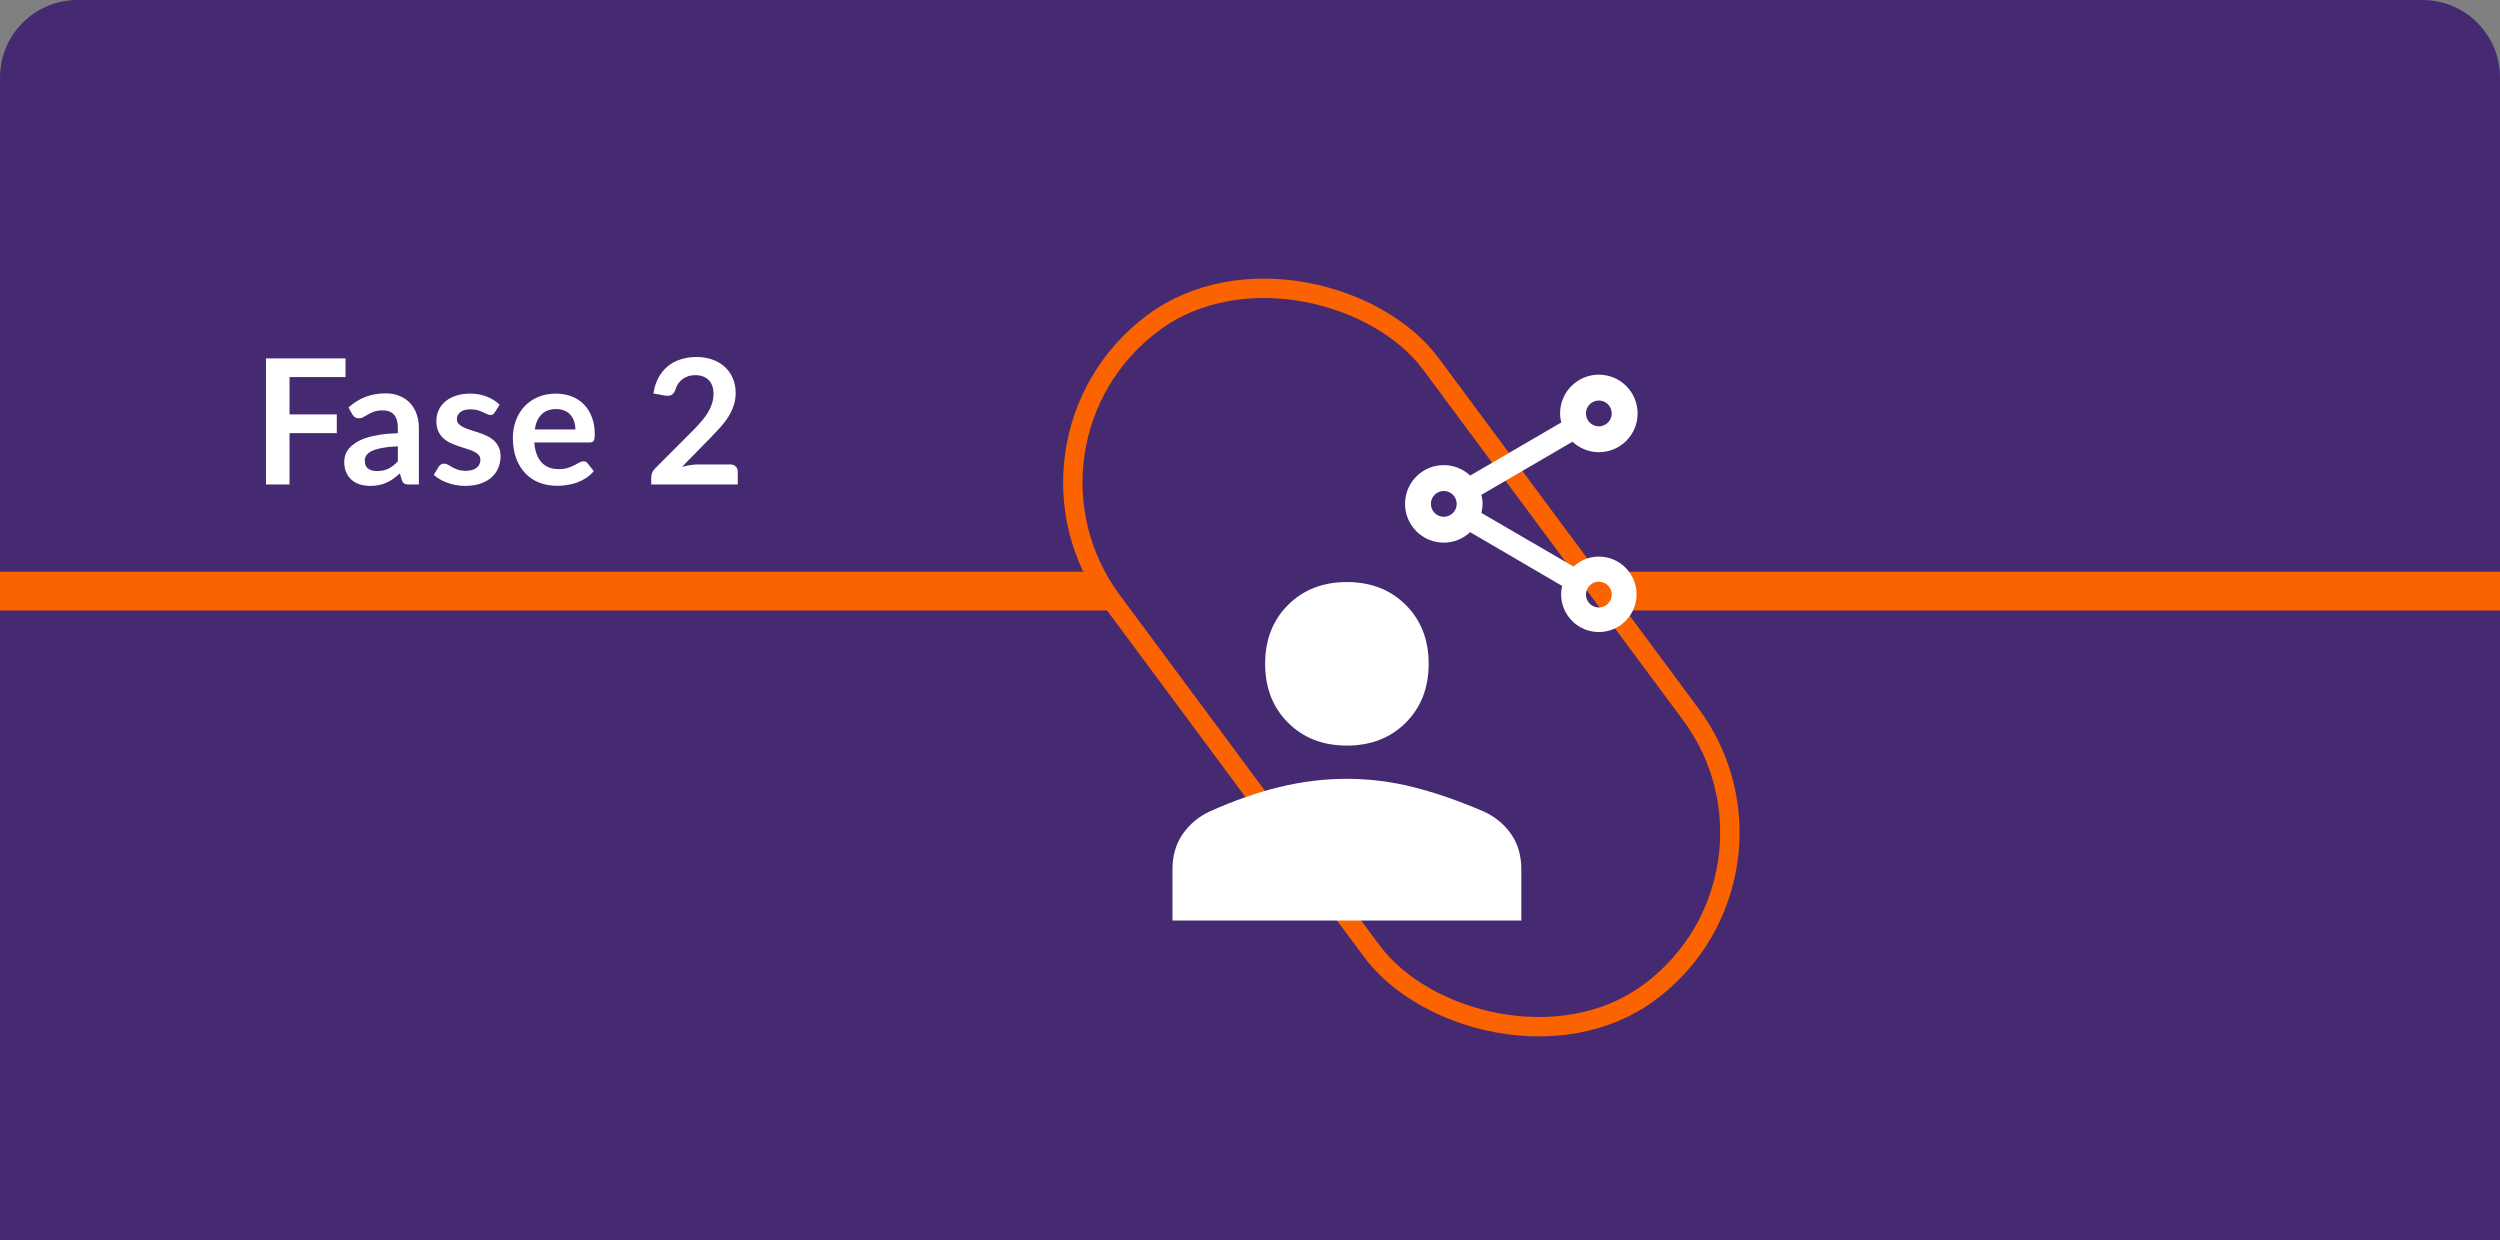
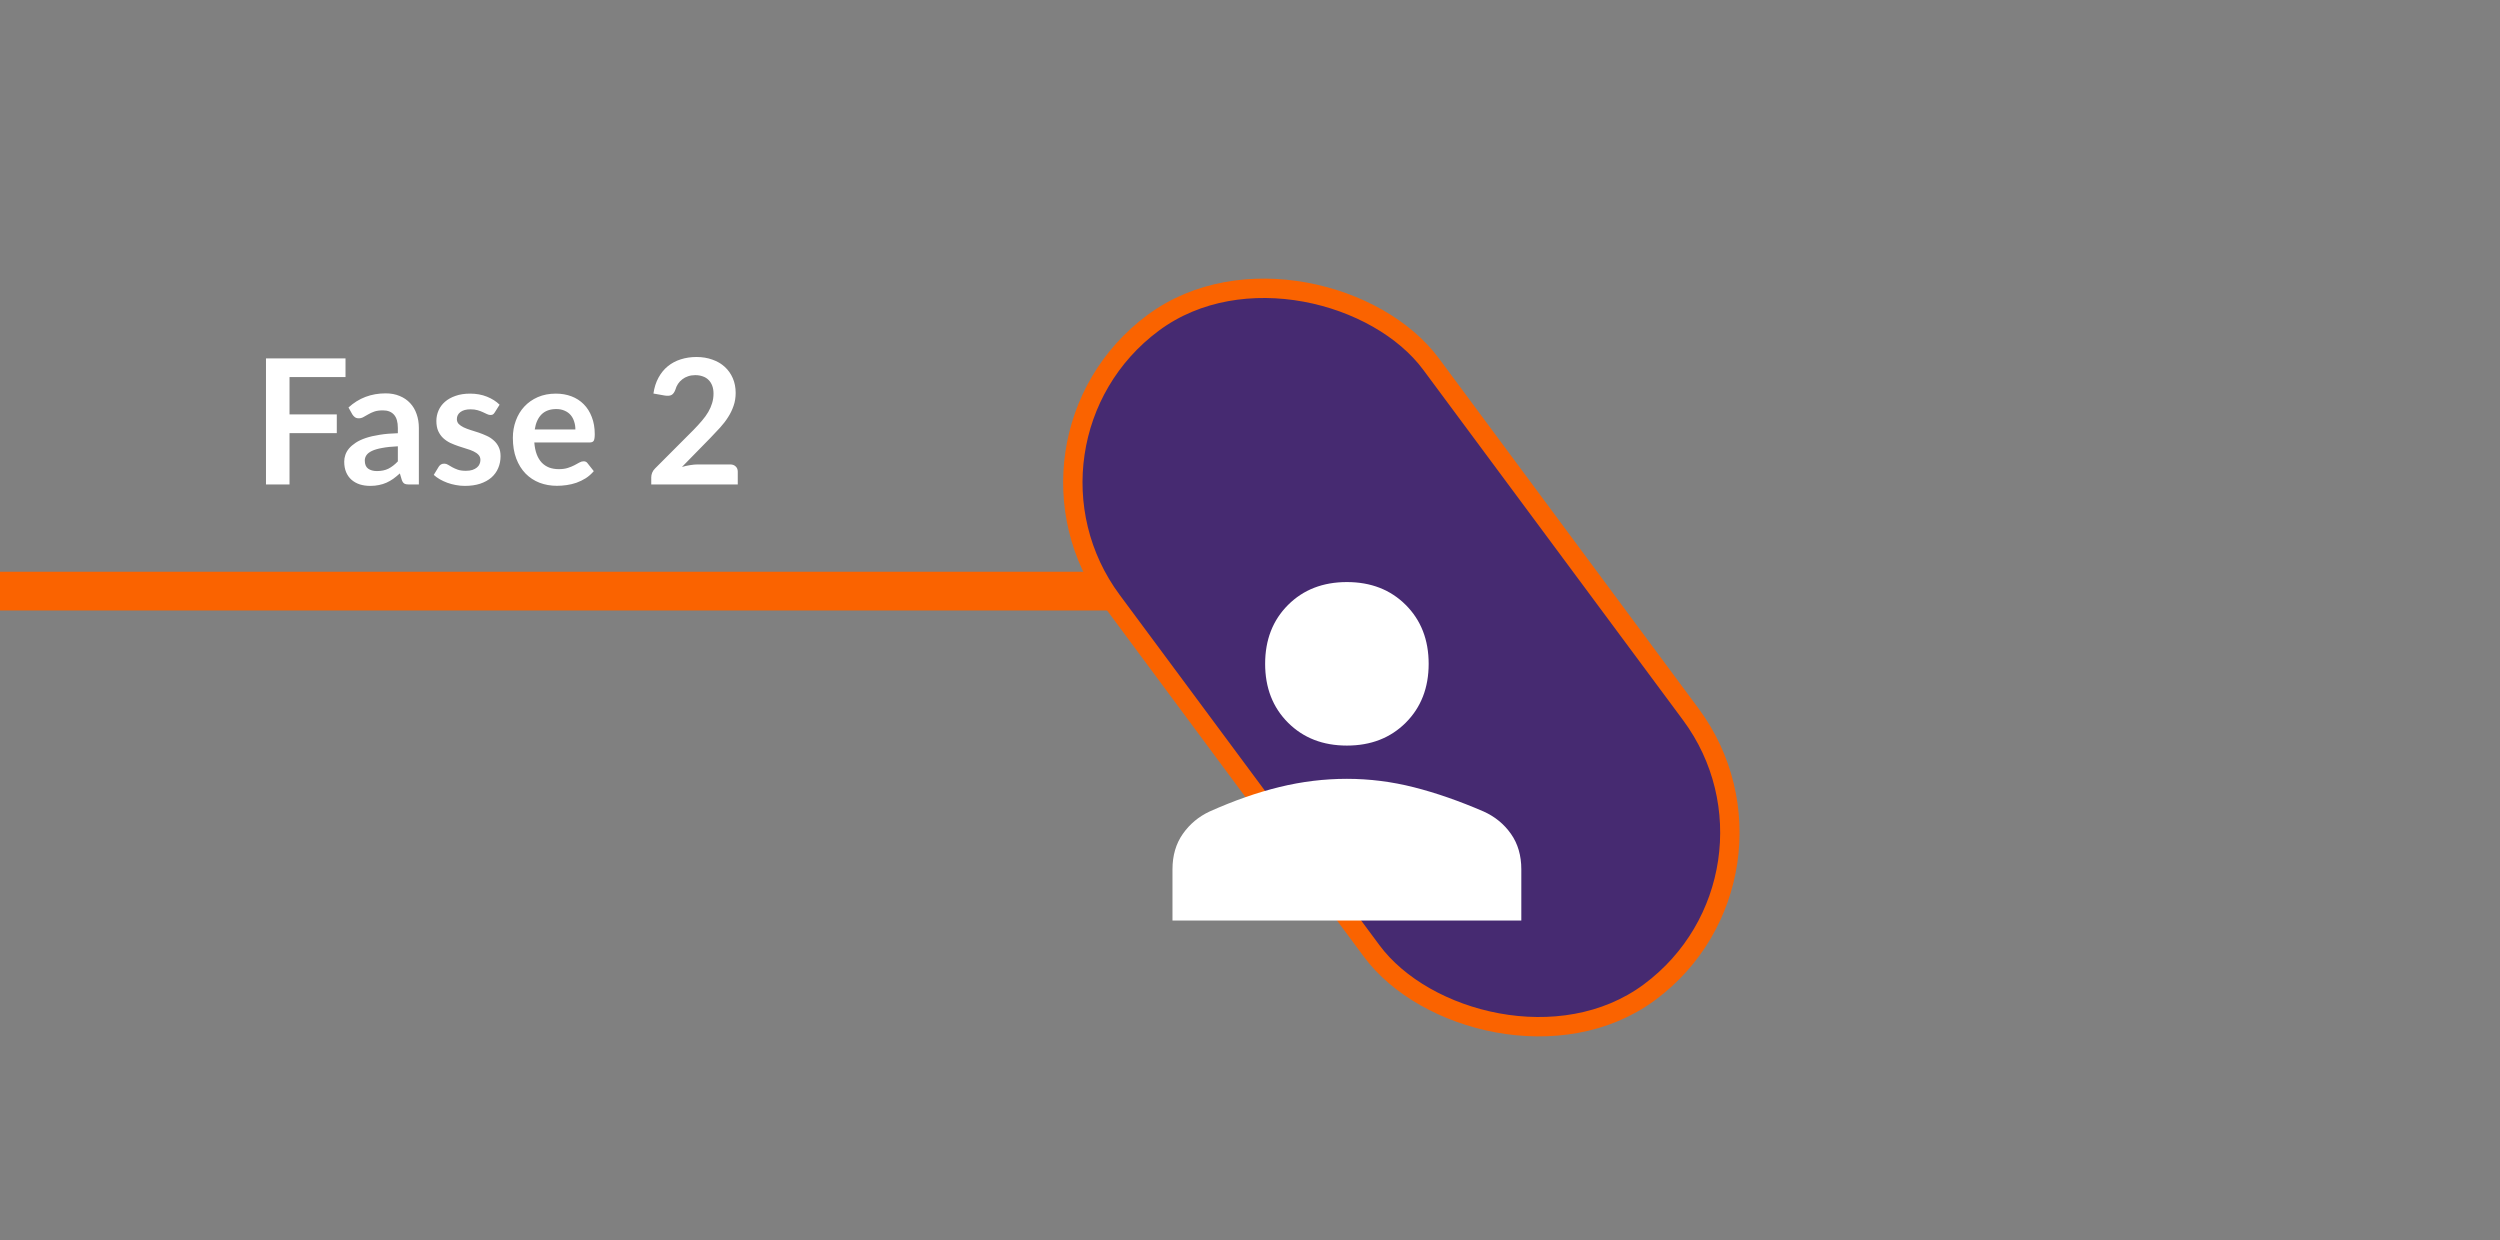
<svg xmlns="http://www.w3.org/2000/svg" width="258" height="128" viewBox="0 0 258 128" fill="none">
  <rect x="0" y="0" width="258" height="128" fill="#808080" stroke="none" />
  <g clip-path="url(#clip0_2304_16361)">
-     <path d="M0 8C0 3.582 3.582 0 8 0H250C254.418 0 258 3.582 258 8V128H0V8Z" fill="#462A71" />
    <path d="M29.879 38.912V42.764H34.757V44.699H29.879V50H27.449V36.986H35.657V38.912H29.879ZM41.058 46.058C40.416 46.088 39.876 46.145 39.438 46.229C39 46.307 38.649 46.409 38.385 46.535C38.121 46.661 37.932 46.808 37.818 46.976C37.704 47.144 37.647 47.327 37.647 47.525C37.647 47.915 37.761 48.194 37.989 48.362C38.223 48.53 38.526 48.614 38.898 48.614C39.354 48.614 39.747 48.533 40.077 48.371C40.413 48.203 40.74 47.951 41.058 47.615V46.058ZM35.964 42.053C37.026 41.081 38.304 40.595 39.798 40.595C40.338 40.595 40.821 40.685 41.247 40.865C41.673 41.039 42.033 41.285 42.327 41.603C42.621 41.915 42.843 42.29 42.993 42.728C43.149 43.166 43.227 43.646 43.227 44.168V50H42.219C42.009 50 41.847 49.97 41.733 49.91C41.619 49.844 41.529 49.715 41.463 49.523L41.265 48.857C41.031 49.067 40.803 49.253 40.581 49.415C40.359 49.571 40.128 49.703 39.888 49.811C39.648 49.919 39.39 50 39.114 50.054C38.844 50.114 38.544 50.144 38.214 50.144C37.824 50.144 37.464 50.093 37.134 49.991C36.804 49.883 36.519 49.724 36.279 49.514C36.039 49.304 35.853 49.043 35.721 48.731C35.589 48.419 35.523 48.056 35.523 47.642C35.523 47.408 35.562 47.177 35.64 46.949C35.718 46.715 35.844 46.493 36.018 46.283C36.198 46.073 36.429 45.875 36.711 45.689C36.993 45.503 37.338 45.341 37.746 45.203C38.16 45.065 38.64 44.954 39.186 44.87C39.732 44.78 40.356 44.726 41.058 44.708V44.168C41.058 43.55 40.926 43.094 40.662 42.8C40.398 42.5 40.017 42.35 39.519 42.35C39.159 42.35 38.859 42.392 38.619 42.476C38.385 42.56 38.178 42.656 37.998 42.764C37.818 42.866 37.653 42.959 37.503 43.043C37.359 43.127 37.197 43.169 37.017 43.169C36.861 43.169 36.729 43.13 36.621 43.052C36.513 42.968 36.426 42.872 36.36 42.764L35.964 42.053ZM51.055 42.566C50.995 42.662 50.932 42.731 50.866 42.773C50.8 42.809 50.716 42.827 50.614 42.827C50.506 42.827 50.389 42.797 50.263 42.737C50.143 42.677 50.002 42.611 49.84 42.539C49.678 42.461 49.492 42.392 49.282 42.332C49.078 42.272 48.835 42.242 48.553 42.242C48.115 42.242 47.77 42.335 47.518 42.521C47.272 42.707 47.149 42.95 47.149 43.25C47.149 43.448 47.212 43.616 47.338 43.754C47.47 43.886 47.641 44.003 47.851 44.105C48.067 44.207 48.31 44.3 48.58 44.384C48.85 44.462 49.123 44.549 49.399 44.645C49.681 44.741 49.957 44.852 50.227 44.978C50.497 45.098 50.737 45.254 50.947 45.446C51.163 45.632 51.334 45.857 51.46 46.121C51.592 46.385 51.658 46.703 51.658 47.075C51.658 47.519 51.577 47.93 51.415 48.308C51.259 48.68 51.025 49.004 50.713 49.28C50.401 49.55 50.014 49.763 49.552 49.919C49.096 50.069 48.568 50.144 47.968 50.144C47.65 50.144 47.338 50.114 47.032 50.054C46.732 50 46.441 49.922 46.159 49.82C45.883 49.718 45.625 49.598 45.385 49.46C45.151 49.322 44.944 49.172 44.764 49.01L45.277 48.164C45.343 48.062 45.421 47.984 45.511 47.93C45.601 47.876 45.715 47.849 45.853 47.849C45.991 47.849 46.12 47.888 46.24 47.966C46.366 48.044 46.51 48.128 46.672 48.218C46.834 48.308 47.023 48.392 47.239 48.47C47.461 48.548 47.74 48.587 48.076 48.587C48.34 48.587 48.565 48.557 48.751 48.497C48.943 48.431 49.099 48.347 49.219 48.245C49.345 48.143 49.435 48.026 49.489 47.894C49.549 47.756 49.579 47.615 49.579 47.471C49.579 47.255 49.513 47.078 49.381 46.94C49.255 46.802 49.084 46.682 48.868 46.58C48.658 46.478 48.415 46.388 48.139 46.31C47.869 46.226 47.59 46.136 47.302 46.04C47.02 45.944 46.741 45.833 46.465 45.707C46.195 45.575 45.952 45.41 45.736 45.212C45.526 45.014 45.355 44.771 45.223 44.483C45.097 44.195 45.034 43.847 45.034 43.439C45.034 43.061 45.109 42.701 45.259 42.359C45.409 42.017 45.628 41.72 45.916 41.468C46.21 41.21 46.573 41.006 47.005 40.856C47.443 40.7 47.947 40.622 48.517 40.622C49.153 40.622 49.732 40.727 50.254 40.937C50.776 41.147 51.211 41.423 51.559 41.765L51.055 42.566ZM59.38 44.321C59.38 44.033 59.338 43.763 59.254 43.511C59.176 43.253 59.056 43.028 58.894 42.836C58.732 42.644 58.525 42.494 58.273 42.386C58.027 42.272 57.739 42.215 57.409 42.215C56.767 42.215 56.26 42.398 55.888 42.764C55.522 43.13 55.288 43.649 55.186 44.321H59.38ZM55.141 45.662C55.177 46.136 55.261 46.547 55.393 46.895C55.525 47.237 55.699 47.522 55.915 47.75C56.131 47.972 56.386 48.14 56.68 48.254C56.98 48.362 57.31 48.416 57.67 48.416C58.03 48.416 58.339 48.374 58.597 48.29C58.861 48.206 59.089 48.113 59.281 48.011C59.479 47.909 59.65 47.816 59.794 47.732C59.944 47.648 60.088 47.606 60.226 47.606C60.412 47.606 60.55 47.675 60.64 47.813L61.279 48.623C61.033 48.911 60.757 49.154 60.451 49.352C60.145 49.544 59.824 49.7 59.488 49.82C59.158 49.934 58.819 50.015 58.471 50.063C58.129 50.111 57.796 50.135 57.472 50.135C56.83 50.135 56.233 50.03 55.681 49.82C55.129 49.604 54.649 49.289 54.241 48.875C53.833 48.455 53.512 47.939 53.278 47.327C53.044 46.709 52.927 45.995 52.927 45.185C52.927 44.555 53.029 43.964 53.233 43.412C53.437 42.854 53.728 42.371 54.106 41.963C54.49 41.549 54.955 41.222 55.501 40.982C56.053 40.742 56.674 40.622 57.364 40.622C57.946 40.622 58.483 40.715 58.975 40.901C59.467 41.087 59.89 41.36 60.244 41.72C60.598 42.074 60.874 42.512 61.072 43.034C61.276 43.55 61.378 44.141 61.378 44.807C61.378 45.143 61.342 45.371 61.27 45.491C61.198 45.605 61.06 45.662 60.856 45.662H55.141ZM75.354 47.93C75.594 47.93 75.783 47.999 75.921 48.137C76.065 48.269 76.137 48.446 76.137 48.668V50H67.209V49.262C67.209 49.112 67.239 48.956 67.299 48.794C67.365 48.626 67.467 48.476 67.605 48.344L71.556 44.384C71.886 44.048 72.18 43.727 72.438 43.421C72.702 43.115 72.921 42.812 73.095 42.512C73.269 42.212 73.401 41.909 73.491 41.603C73.587 41.291 73.635 40.964 73.635 40.622C73.635 40.31 73.59 40.037 73.5 39.803C73.41 39.563 73.281 39.362 73.113 39.2C72.951 39.038 72.753 38.918 72.519 38.84C72.291 38.756 72.033 38.714 71.745 38.714C71.481 38.714 71.235 38.753 71.007 38.831C70.785 38.903 70.587 39.008 70.413 39.146C70.239 39.278 70.092 39.434 69.972 39.614C69.852 39.794 69.762 39.992 69.702 40.208C69.6 40.484 69.468 40.667 69.306 40.757C69.144 40.847 68.91 40.868 68.604 40.82L67.434 40.613C67.524 39.989 67.698 39.443 67.956 38.975C68.214 38.501 68.535 38.108 68.919 37.796C69.309 37.478 69.753 37.241 70.251 37.085C70.755 36.923 71.295 36.842 71.871 36.842C72.471 36.842 73.02 36.932 73.518 37.112C74.016 37.286 74.442 37.535 74.796 37.859C75.15 38.183 75.426 38.573 75.624 39.029C75.822 39.485 75.921 39.992 75.921 40.55C75.921 41.03 75.849 41.474 75.705 41.882C75.567 42.29 75.378 42.68 75.138 43.052C74.904 43.424 74.628 43.784 74.31 44.132C73.992 44.48 73.659 44.834 73.311 45.194L70.377 48.191C70.659 48.107 70.938 48.044 71.214 48.002C71.496 47.954 71.763 47.93 72.015 47.93H75.354Z" fill="white" />
-     <line x1="163" y1="61" x2="289" y2="61" stroke="#FA6300" stroke-width="4" />
    <line x1="-11" y1="61" x2="115" y2="61" stroke="#FA6300" stroke-width="4" />
    <rect x="102.54" y="45.526" width="41" height="86" rx="20.5" transform="rotate(-36.559 102.54 45.526)" fill="#462A71" stroke="#FA6300" stroke-width="2" />
    <path d="M139 76.944C136.525 76.944 134.5 76.156 132.925 74.581C131.35 73.006 130.562 70.981 130.562 68.506C130.562 66.031 131.35 64.006 132.925 62.431C134.5 60.856 136.525 60.069 139 60.069C141.475 60.069 143.5 60.856 145.075 62.431C146.65 64.006 147.438 66.031 147.438 68.506C147.438 70.981 146.65 73.006 145.075 74.581C143.5 76.156 141.475 76.944 139 76.944ZM121 95V89.713C121 88.288 121.356 87.069 122.069 86.056C122.781 85.044 123.7 84.275 124.825 83.75C127.337 82.625 129.747 81.781 132.053 81.219C134.359 80.656 136.675 80.375 139 80.375C141.325 80.375 143.631 80.666 145.919 81.247C148.206 81.828 150.606 82.663 153.119 83.75C154.281 84.275 155.219 85.044 155.931 86.056C156.644 87.069 157 88.288 157 89.713V95H121Z" fill="white" />
-     <path d="M165 57.44C163.987 57.44 163.08 57.84 162.387 58.467L152.88 52.933C152.947 52.627 153 52.32 153 52C153 51.68 152.947 51.373 152.88 51.067L162.28 45.587C163 46.253 163.947 46.667 165 46.667C167.213 46.667 169 44.88 169 42.667C169 40.453 167.213 38.667 165 38.667C162.787 38.667 161 40.453 161 42.667C161 42.987 161.053 43.293 161.12 43.6L151.72 49.08C151 48.413 150.053 48 149 48C146.787 48 145 49.787 145 52C145 54.213 146.787 56 149 56C150.053 56 151 55.587 151.72 54.92L161.213 60.467C161.147 60.747 161.107 61.04 161.107 61.333C161.107 63.48 162.853 65.227 165 65.227C167.147 65.227 168.893 63.48 168.893 61.333C168.893 59.187 167.147 57.44 165 57.44ZM165 41.333C165.733 41.333 166.333 41.933 166.333 42.667C166.333 43.4 165.733 44 165 44C164.267 44 163.667 43.4 163.667 42.667C163.667 41.933 164.267 41.333 165 41.333ZM149 53.333C148.267 53.333 147.667 52.733 147.667 52C147.667 51.267 148.267 50.667 149 50.667C149.733 50.667 150.333 51.267 150.333 52C150.333 52.733 149.733 53.333 149 53.333ZM165 62.693C164.267 62.693 163.667 62.093 163.667 61.36C163.667 60.627 164.267 60.027 165 60.027C165.733 60.027 166.333 60.627 166.333 61.36C166.333 62.093 165.733 62.693 165 62.693Z" fill="white" />
  </g>
  <defs>
    <clipPath id="clip0_2304_16361">
      <path d="M0 8C0 3.582 3.582 0 8 0H250C254.418 0 258 3.582 258 8V128H0V8Z" fill="white" />
    </clipPath>
  </defs>
</svg>